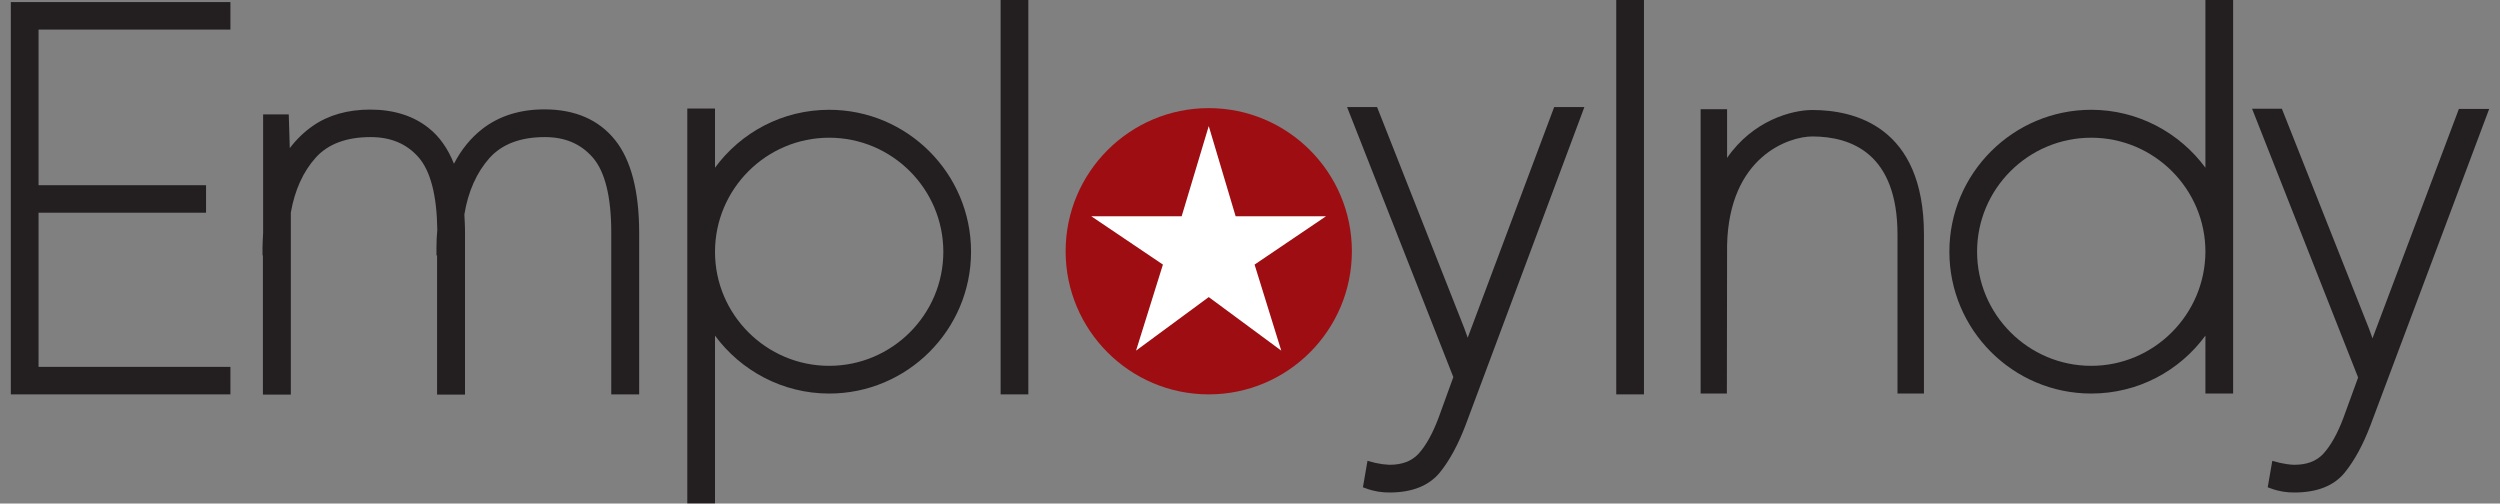
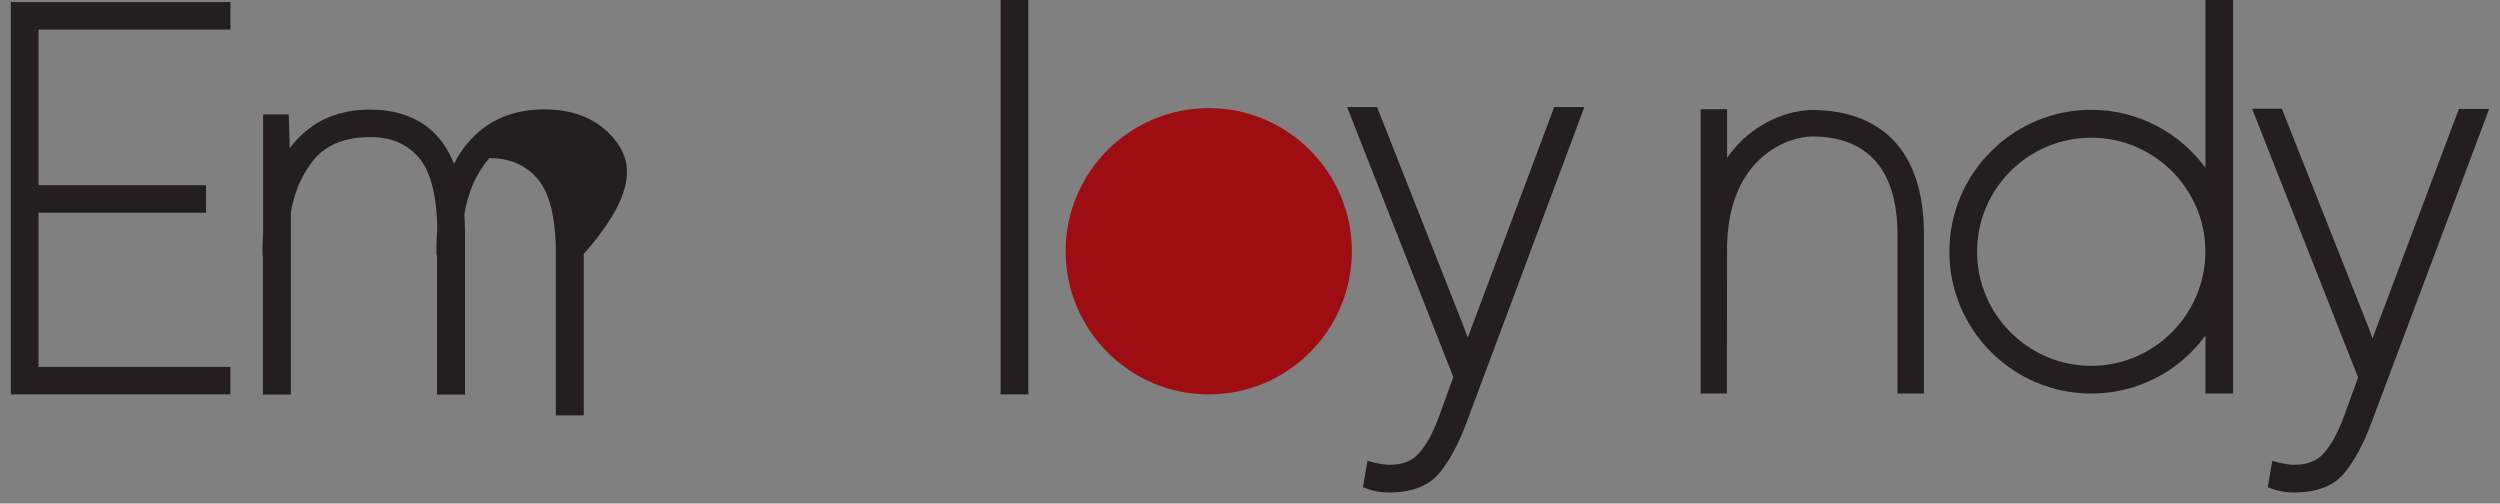
<svg xmlns="http://www.w3.org/2000/svg" id="Layer_1" x="0px" y="0px" viewBox="0 0 1200 241.7" style="enable-background:new 0 0 1200 241.7;" xml:space="preserve">
  <rect x="0" y="0" width="1200" height="241.7" fill="#808080" stroke="none" />
  <style type="text/css">	.st0{fill:#231F20;}	.st1{fill:#9D0D12;}	.st2{fill:#FFFFFF;}</style>
  <g>
    <polygon class="st0" points="110.6,14.2 110.6,1 5.2,1 5.2,189.3 110.6,189.3 110.6,176.1 18.5,176.1 18.5,102.1 98.9,102.1    98.9,88.9 18.5,88.9 18.5,14.2  " />
-     <path class="st0" d="M295.3,67.3c-7.8-9.8-19.2-14.8-34-14.8c-11.8,0-21.8,3.2-29.8,9.4c-5.5,4.3-10.1,9.9-13.6,16.7   c-2.9-7.3-7-13.1-12.2-17.2c-7.3-5.8-16.7-8.8-28-8.8c-10.7,0-20,2.6-27.5,7.8c-4.2,2.9-7.9,6.5-11.1,10.7l-0.5-16.2h-12.3l0,56.8   c-0.1,1.6-0.1,3-0.2,4.1c0,1.1-0.1,2.2-0.1,3.3v3.5h0.2v66.8h13.4V102c1.9-10.8,5.9-19.6,12-26.4c5.9-6.5,14.7-9.8,26.3-9.8   c9.7,0,17.3,3.2,23,9.7c5.7,6.5,8.8,18.2,9,34.8c-0.1,1.4-0.2,2.9-0.3,4.3c0,1.5-0.1,3-0.1,4.5v3.5h0.3v66.8h13.4v-77.3   c0-1.6,0-3.3-0.1-4.9l-0.2-4.3c1.8-11,5.9-20.1,12-27c6-6.7,14.9-10.1,26.6-10.1c9.7,0,17.3,3.2,23.1,9.9   c5.8,6.7,8.8,18.8,8.8,35.8v77.8h13.4v-77.5C306.8,91.8,302.9,76.8,295.3,67.3" />
+     <path class="st0" d="M295.3,67.3c-7.8-9.8-19.2-14.8-34-14.8c-11.8,0-21.8,3.2-29.8,9.4c-5.5,4.3-10.1,9.9-13.6,16.7   c-2.9-7.3-7-13.1-12.2-17.2c-7.3-5.8-16.7-8.8-28-8.8c-10.7,0-20,2.6-27.5,7.8c-4.2,2.9-7.9,6.5-11.1,10.7l-0.5-16.2h-12.3l0,56.8   c-0.1,1.6-0.1,3-0.2,4.1c0,1.1-0.1,2.2-0.1,3.3v3.5h0.2v66.8h13.4V102c1.9-10.8,5.9-19.6,12-26.4c5.9-6.5,14.7-9.8,26.3-9.8   c9.7,0,17.3,3.2,23,9.7c5.7,6.5,8.8,18.2,9,34.8c-0.1,1.4-0.2,2.9-0.3,4.3c0,1.5-0.1,3-0.1,4.5v3.5h0.3v66.8h13.4v-77.3   c0-1.6,0-3.3-0.1-4.9l-0.2-4.3c1.8-11,5.9-20.1,12-27c9.7,0,17.3,3.2,23.1,9.9   c5.8,6.7,8.8,18.8,8.8,35.8v77.8h13.4v-77.5C306.8,91.8,302.9,76.8,295.3,67.3" />
    <rect x="480.3" class="st0" width="13.3" height="189.3" />
    <path class="st0" d="M746,51.4l-41.5,110.7l-1.7-4.7L661,51.4h-14.4L697.6,181l-7,19.3c-2.9,7.8-6.2,13.7-9.8,17.6   c-3.3,3.5-7.8,5.2-13.9,5.2c-0.5,0-1.5-0.1-3.4-0.3c-1.9-0.3-2.9-0.5-3.3-0.6l-3.8-1l-2.2,12.7l2.8,1c1.1,0.4,2.6,0.7,4.6,1.1   c1.9,0.3,3.7,0.4,5.4,0.4c10.9,0,19-3.3,24.2-9.7c4.7-5.8,8.8-13.5,12.3-22.7l57-152.6H746z" />
-     <rect x="775.8" class="st0" width="13.3" height="189.3" />
    <path class="st0" d="M1180.3,52.2l-41.5,110.2l-1.7-4.7l-41.8-105.5H1081l50.9,129l-7,19.2c-2.9,7.8-6.2,13.6-9.8,17.5   c-3.3,3.5-7.8,5.2-13.9,5.2c-0.8,0-1.9-0.1-3.4-0.3c-1.9-0.3-2.9-0.5-3.3-0.6l-3.8-1l-2.2,12.7l2.8,1c1.1,0.4,2.6,0.7,4.6,1.1   c1.9,0.3,3.7,0.4,5.4,0.4c10.9,0,19-3.2,24.2-9.6c4.7-5.8,8.8-13.4,12.3-22.6l57-151.9H1180.3z" />
    <path class="st1" d="M580.2,51.9c-37.9,0-68.7,30.8-68.7,68.7c0,37.9,30.8,68.7,68.7,68.7c37.9,0,68.7-30.8,68.7-68.7   C648.9,82.7,618.1,51.9,580.2,51.9" />
-     <polygon class="st2" points="636.5,103.8 593.1,103.8 580.2,60.5 567.2,103.8 523.8,103.8 558.2,127 545.3,168.3 580.2,142.6    615,168.3 602.2,127  " />
    <path class="st0" d="M1003.8,175.6c-30.2,0-54.8-24.6-54.8-54.8c0-30.2,24.6-54.7,54.8-54.7c30.2,0,54.8,24.6,54.8,54.7   C1058.5,151,1033.9,175.6,1003.8,175.6 M1058.6,0v80.5c-12.4-16.8-32.4-27.8-54.8-27.8c-37.5,0-68.1,30.5-68.1,68.1   c0,37.5,30.5,68.1,68.1,68.1c22.5,0,42.4-10.9,54.8-27.8v27.8h13.3V0H1058.6z" />
-     <path class="st0" d="M398,175.6c-30.2,0-54.8-24.6-54.8-54.7c0-30.2,24.6-54.8,54.8-54.8s54.8,24.6,54.8,54.8   C452.8,151,428.2,175.6,398,175.6 M398,52.7c-22.5,0-42.4,10.9-54.8,27.8V52.1h-13.3v189.5h13.3v-80.5   c12.4,16.8,32.4,27.8,54.8,27.8c37.5,0,68.1-30.5,68.1-68.1C466.1,83.3,435.6,52.7,398,52.7" />
    <path class="st0" d="M869.9,52.8c-9.8,0-28.5,5-40.9,23V52.4h-12.7v136.5h12.6l0.1-71.1c0.9-42.9,29.9-52.3,40.9-52.3   c18.7,0,40.9,8.2,40.9,47.1l0,76.3h12.7l0-76.3C923.5,60.5,889.9,52.8,869.9,52.8" />
  </g>
</svg>